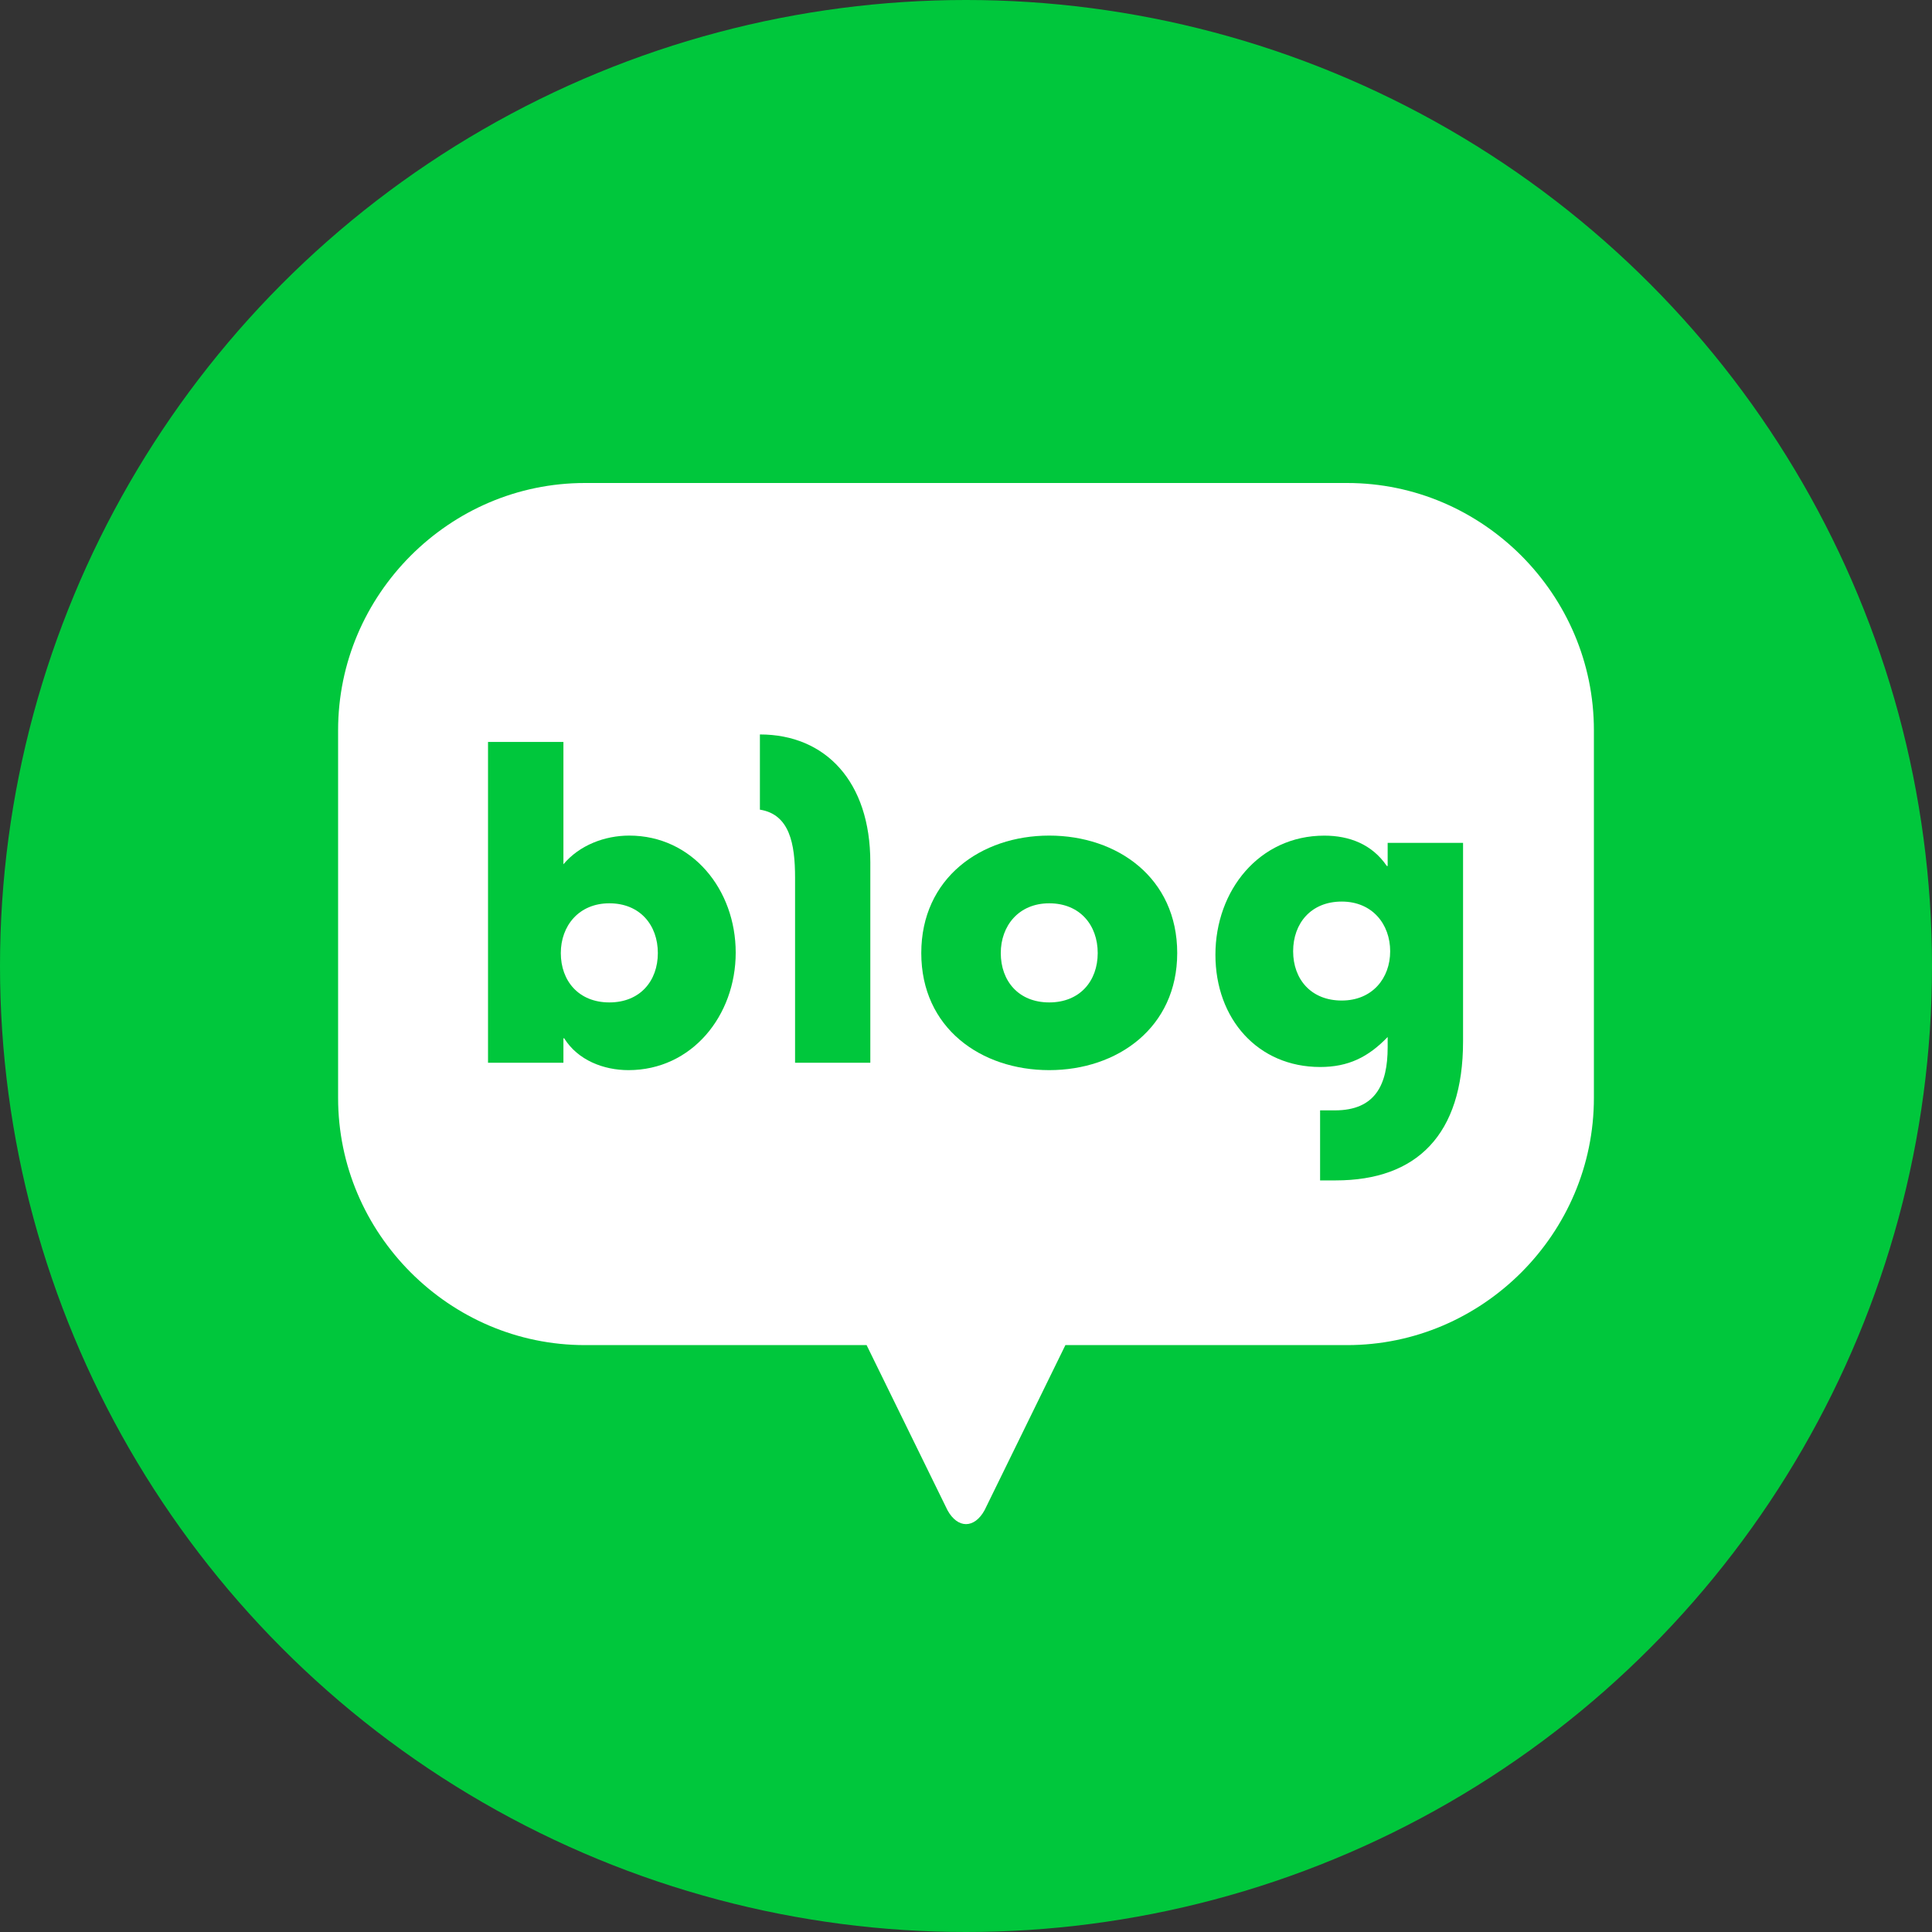
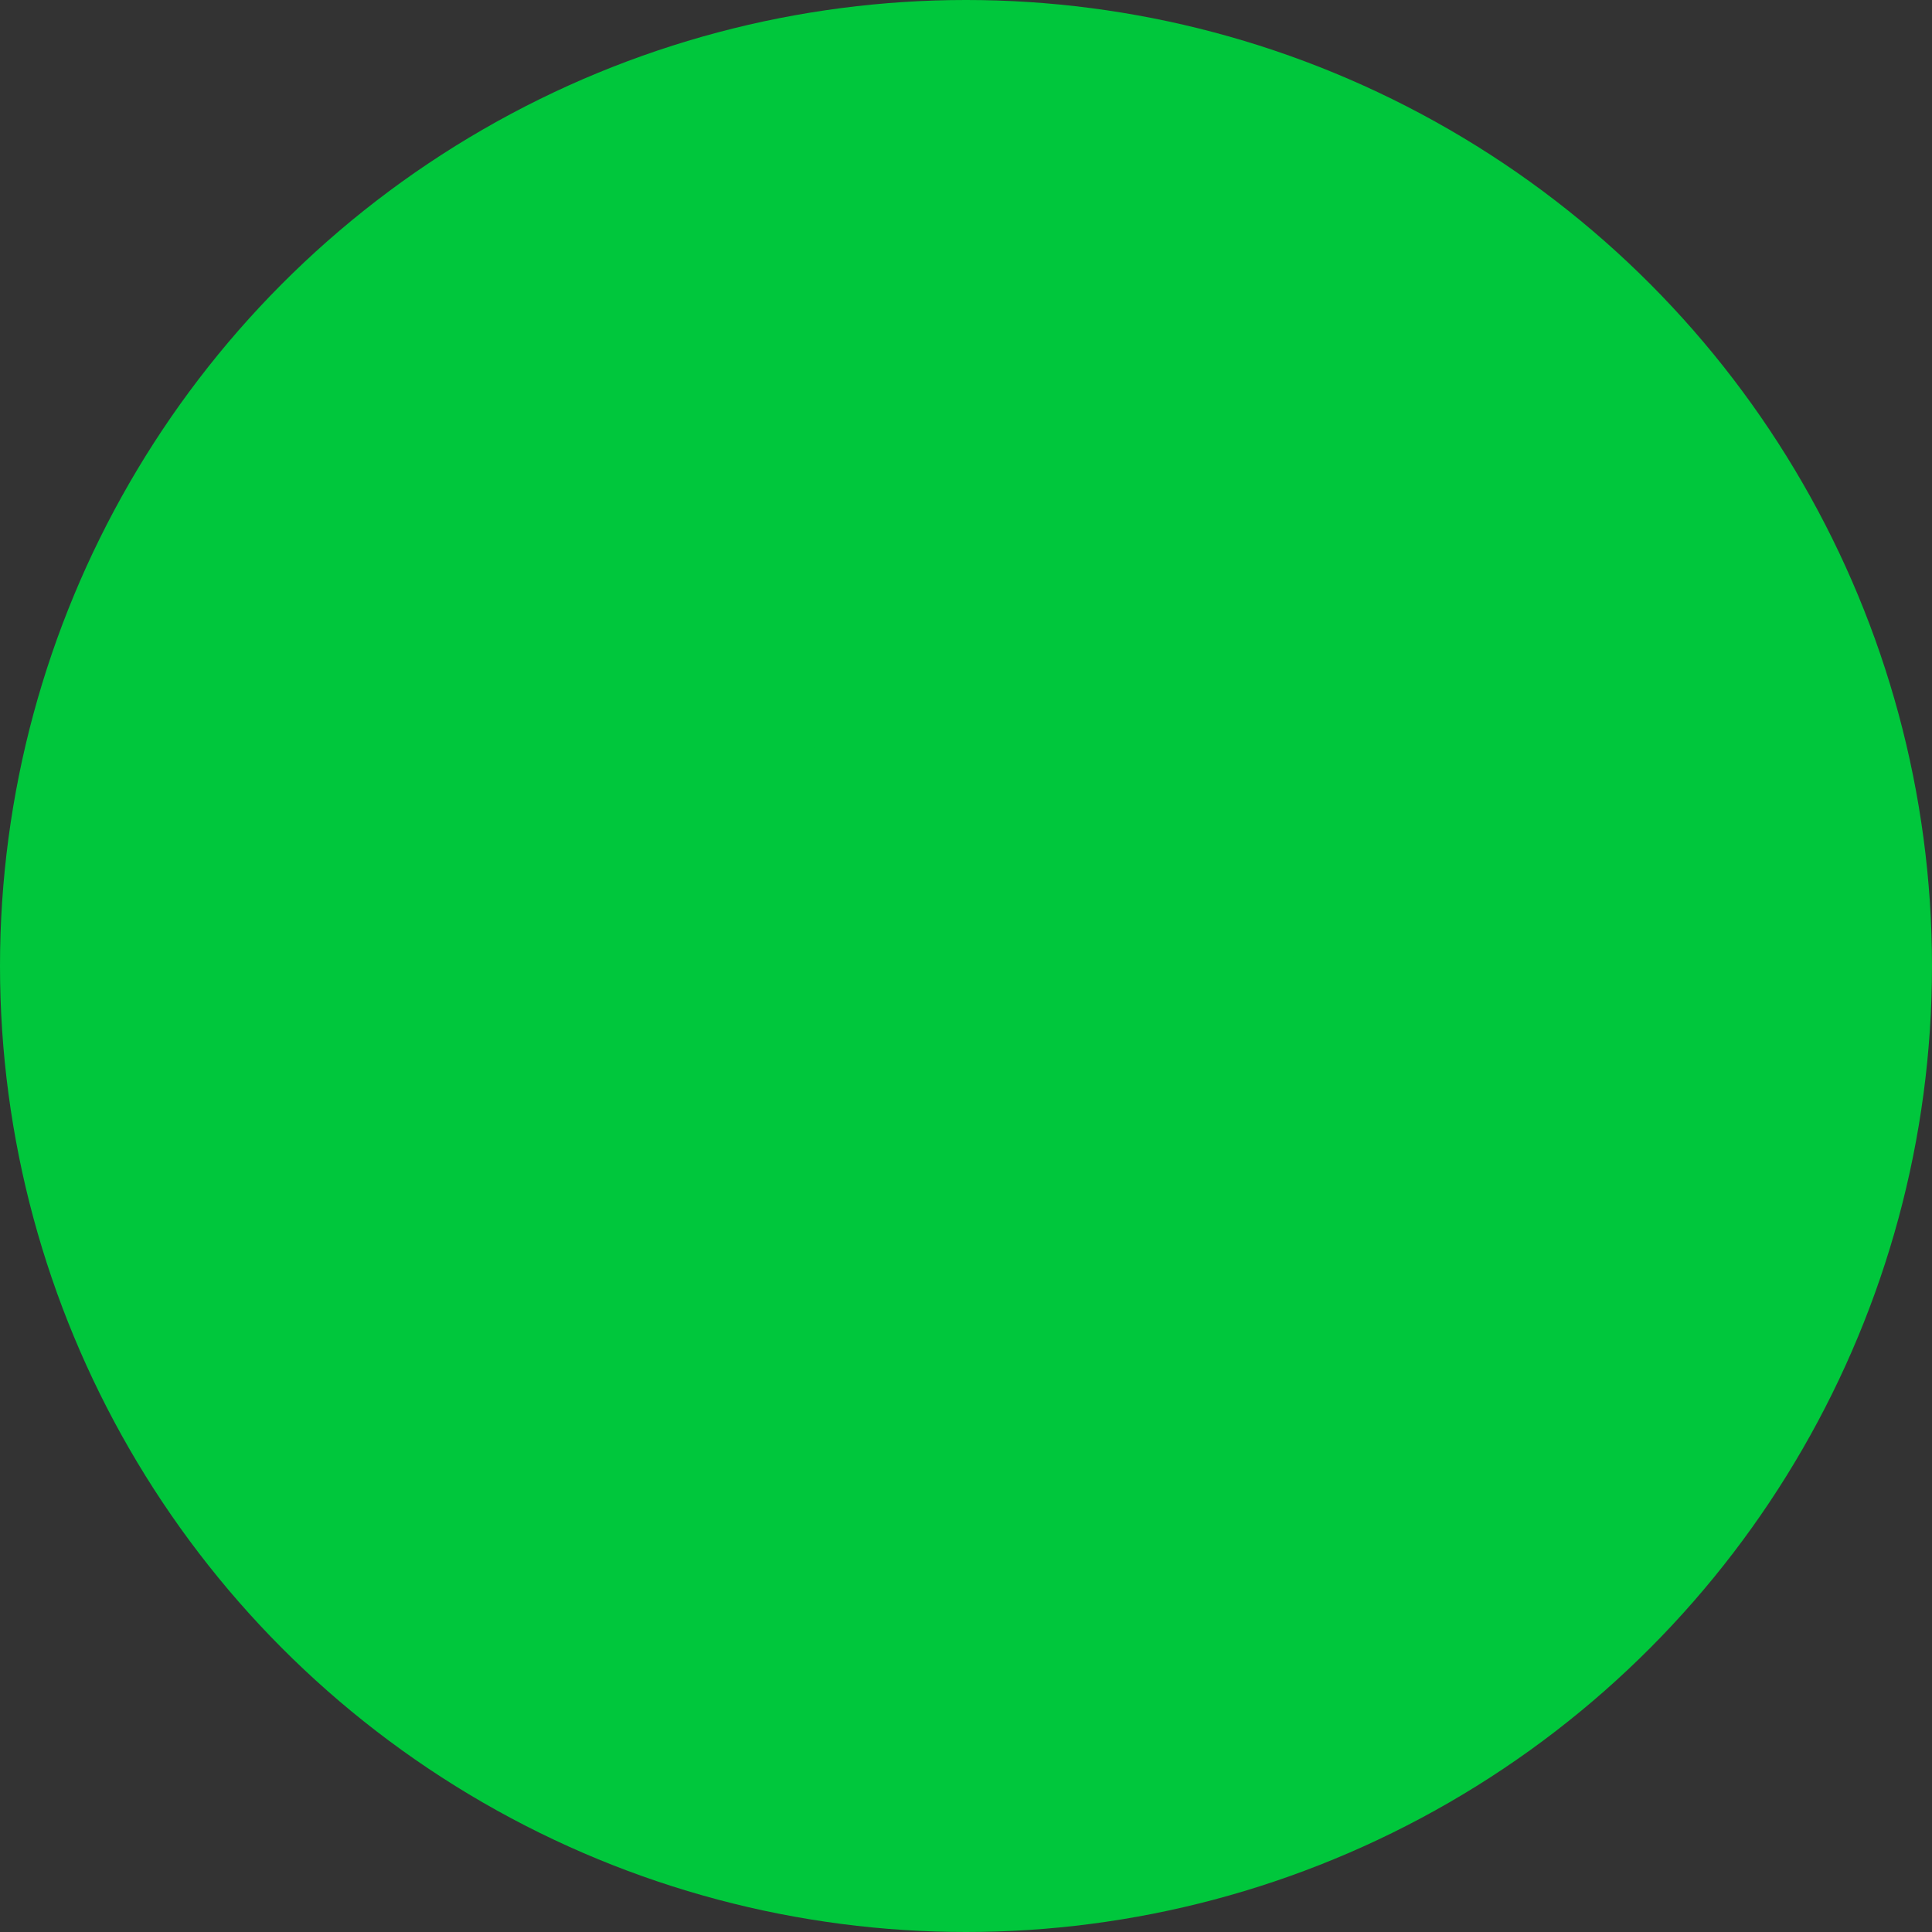
<svg xmlns="http://www.w3.org/2000/svg" width="40" height="40" viewBox="0 0 40 40" fill="none">
  <rect x="0" y="0" width="40" height="40" fill="#333333" stroke="none" />
  <circle cx="20" cy="20" r="20" fill="#00C73C" />
-   <path d="M31.498 11.505C30.565 10.573 29.294 10 27.889 10H12.112C10.707 10 9.435 10.573 8.503 11.505C7.572 12.439 7 13.712 7 15.12V22.73C7 24.137 7.572 25.41 8.503 26.344C9.435 27.276 10.707 27.849 12.112 27.849H17.942L19.617 31.268C19.828 31.651 20.173 31.651 20.384 31.268L22.058 27.849H27.889C29.293 27.849 30.565 27.276 31.498 26.344C32.428 25.411 33 24.137 33 22.73V15.12C33 13.713 32.428 12.439 31.498 11.505H31.498Z" fill="white" />
-   <path d="M10.104 15.361H11.665V17.894C11.999 17.496 12.523 17.3 13.028 17.3C14.33 17.3 15.232 18.417 15.232 19.723C15.232 21.029 14.323 22.156 13.012 22.156C12.497 22.156 11.964 21.951 11.681 21.497H11.665V22.003H10.104V15.361H10.104ZM11.611 19.732C11.611 20.31 11.982 20.754 12.616 20.754C13.251 20.754 13.62 20.31 13.62 19.732C13.62 19.154 13.251 18.702 12.616 18.702C11.982 18.702 11.611 19.171 11.611 19.732Z" fill="#00C73C" />
-   <path d="M24.373 19.732C24.373 21.275 23.137 22.156 21.723 22.156C20.309 22.156 19.074 21.284 19.074 19.732C19.074 18.181 20.308 17.3 21.723 17.3C23.138 17.3 24.373 18.178 24.373 19.732ZM20.72 19.732C20.72 20.31 21.088 20.754 21.723 20.754C22.358 20.754 22.727 20.31 22.727 19.732C22.727 19.154 22.359 18.702 21.723 18.702C21.088 18.702 20.72 19.171 20.72 19.732Z" fill="#00C73C" />
  <path d="M15.733 15.206V16.763C16.348 16.86 16.461 17.469 16.461 18.17V22.003H18.019V17.851C18.019 16.181 17.09 15.206 15.733 15.206Z" fill="#00C73C" />
  <path d="M28.73 17.451V17.93H28.713C28.405 17.476 27.931 17.301 27.418 17.301C26.073 17.301 25.164 18.434 25.164 19.767C25.164 21.099 26.046 22.091 27.333 22.091C27.916 22.091 28.328 21.887 28.73 21.47V21.683C28.73 22.456 28.475 22.989 27.637 22.989H27.331V24.439H27.654C29.333 24.439 30.291 23.493 30.291 21.561V17.451H28.73H28.73ZM27.779 20.715C27.143 20.715 26.773 20.273 26.773 19.695C26.773 19.116 27.143 18.666 27.779 18.666C28.415 18.666 28.782 19.137 28.782 19.695C28.782 20.253 28.412 20.715 27.779 20.715Z" fill="#00C73C" />
</svg>